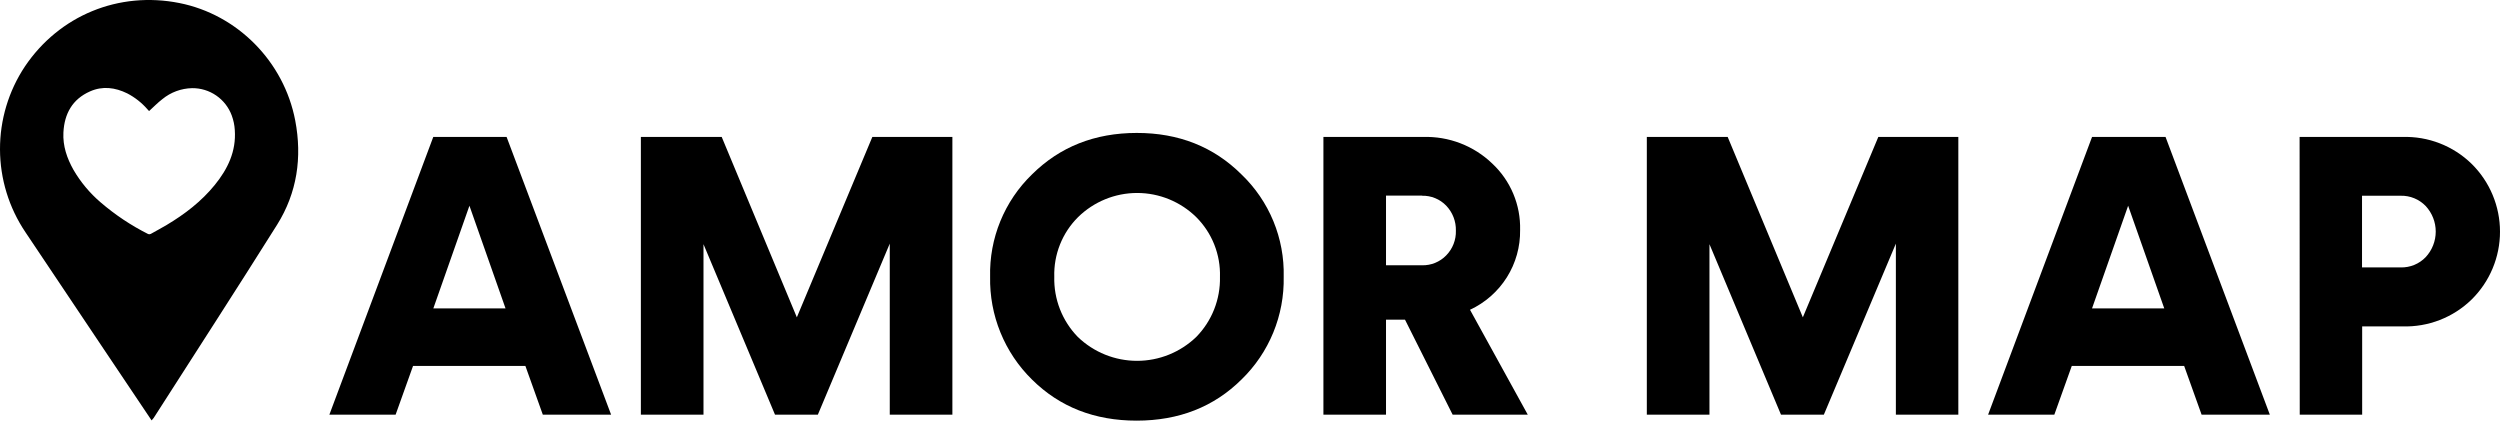
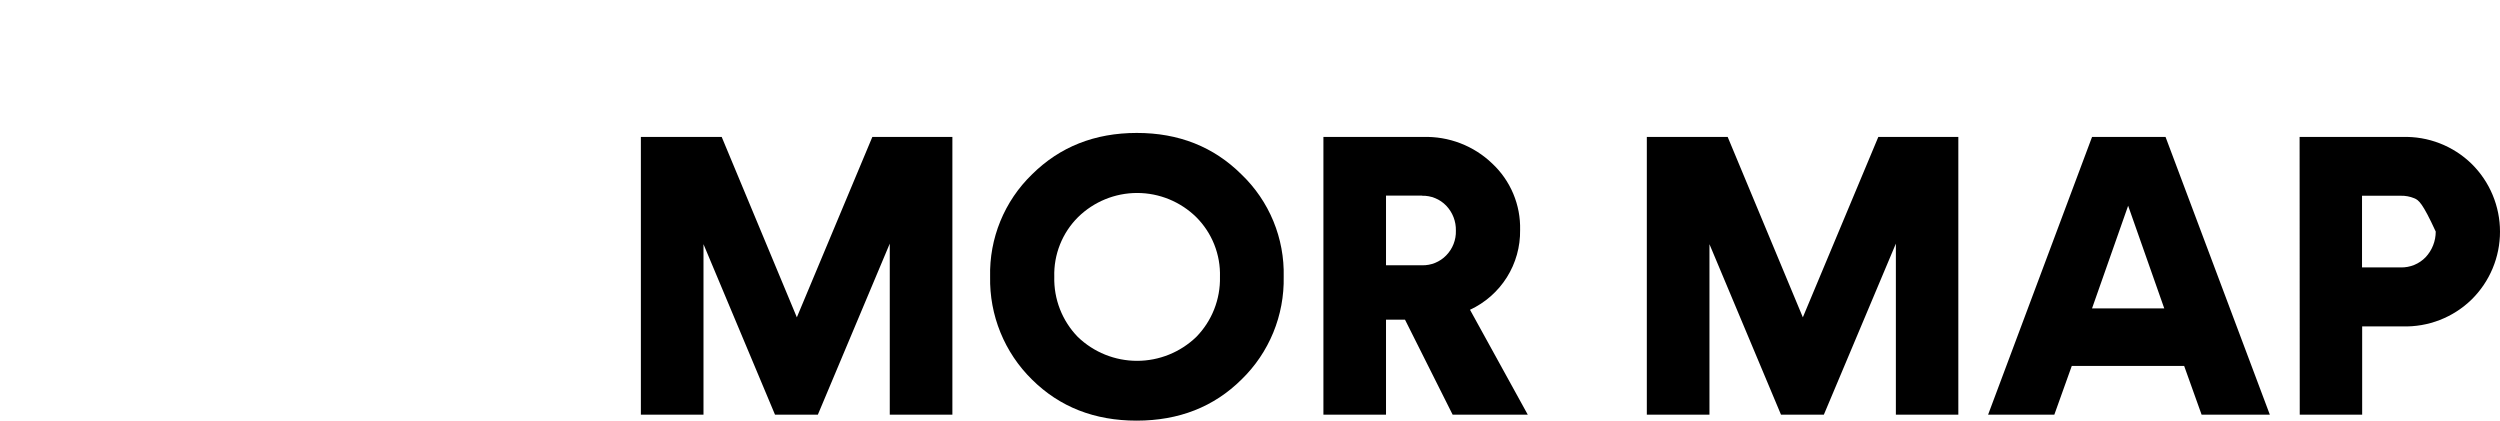
<svg xmlns="http://www.w3.org/2000/svg" width="1260" height="212" viewBox="0 0 1260 212" fill="none">
-   <path d="M308 209H273.581L264.801 184.444H208.168L199.387 209H166L218.375 69H255.318L308 209ZM236.594 103.686L218.397 155.44H254.791L236.594 103.686Z" fill="black" />
  <path d="M401.61 159.932L439.667 69H480V209H448.441V122.783L412.196 209H390.605L354.559 123.07V209H323V69H363.731L401.61 159.932Z" fill="black" />
  <path d="M625.707 191.283C611.775 205.079 594.177 211.985 572.912 212C551.647 212.015 534.049 205.109 520.117 191.283C513.261 184.547 507.852 176.478 504.224 167.571C500.597 158.664 498.826 149.107 499.021 139.489C498.785 129.898 500.538 120.362 504.169 111.485C507.8 102.608 513.231 94.582 520.117 87.916C534.152 73.987 551.75 67.015 572.912 67C594.074 66.985 611.673 73.957 625.707 87.916C632.642 94.555 638.116 102.571 641.779 111.452C645.442 120.333 647.213 129.882 646.98 139.489C647.18 149.124 645.394 158.696 641.734 167.608C638.073 176.52 632.618 184.579 625.707 191.283ZM543.215 169.816C551.238 177.544 561.936 181.861 573.066 181.861C584.196 181.861 594.894 177.544 602.918 169.816C606.823 165.826 609.892 161.093 611.944 155.895C613.995 150.698 614.988 145.142 614.862 139.555C615.03 133.985 614.057 128.44 612.003 123.262C609.948 118.084 606.856 113.383 602.918 109.449C594.961 101.635 584.263 97.258 573.121 97.258C561.979 97.258 551.282 101.635 543.325 109.449C539.387 113.371 536.294 118.06 534.236 123.227C532.178 128.394 531.198 133.928 531.358 139.489C531.212 145.081 532.187 150.646 534.223 155.855C536.26 161.063 539.317 165.811 543.215 169.816Z" fill="black" />
  <path d="M770 209H732.132L708.116 161.107H698.55V209H667V69.022H717.285C723.688 68.827 730.065 69.912 736.041 72.212C742.018 74.512 747.472 77.982 752.082 82.416C756.658 86.696 760.276 91.891 762.697 97.662C765.119 103.432 766.29 109.648 766.134 115.902C766.268 124.322 763.955 132.601 759.474 139.739C754.993 146.877 748.535 152.57 740.881 156.128L770 209ZM716.666 98.586H698.55V133.702H716.666C718.938 133.762 721.197 133.35 723.3 132.493C725.403 131.636 727.305 130.352 728.884 128.723C730.496 127.079 731.759 125.127 732.598 122.984C733.437 120.842 733.835 118.553 733.767 116.254C733.824 113.937 733.422 111.631 732.584 109.469C731.746 107.306 730.489 105.33 728.884 103.653C727.31 102.016 725.41 100.725 723.306 99.864C721.201 99.003 718.94 98.59 716.666 98.652V98.586Z" fill="black" />
  <path d="M908.633 159.932L946.678 69H987V209H955.52V122.783L919.222 209H897.624L861.568 123.07V209H830V69H870.742L908.633 159.932Z" fill="black" />
  <path d="M1144 209H1109.61L1100.82 184.444H1044.17L1035.38 209H1002L1054.4 69H1091.43L1144 209ZM1072.58 103.686L1054.38 155.44H1090.79L1072.58 103.686Z" fill="black" />
-   <path d="M1159 69.024H1210.82C1217.26 68.819 1223.67 69.917 1229.67 72.253C1235.67 74.589 1241.14 78.114 1245.74 82.616C1250.26 87.083 1253.85 92.4 1256.29 98.261C1258.74 104.123 1260 110.411 1260 116.762C1260 123.114 1258.74 129.402 1256.29 135.263C1253.85 141.124 1250.26 146.442 1245.74 150.908C1241.14 155.41 1235.67 158.935 1229.67 161.271C1223.67 163.607 1217.26 164.705 1210.82 164.5H1190.53V209H1159.07L1159 69.024ZM1190.46 134.782H1209.94C1212.28 134.84 1214.62 134.409 1216.79 133.518C1218.96 132.627 1220.92 131.295 1222.54 129.606C1225.8 126.104 1227.61 121.5 1227.61 116.718C1227.61 111.937 1225.8 107.332 1222.54 103.831C1220.92 102.142 1218.96 100.809 1216.79 99.918C1214.62 99.027 1212.28 98.596 1209.94 98.654H1190.46V134.782Z" fill="black" />
-   <path d="M148.8 60.758C143.11 30.968 119.63 7.339 90.409 1.529C59.84 -4.551 29.849 7.789 12.53 33.529C4.314 45.906 -0.046 60.442 0 75.298C0.047 90.154 4.497 104.662 12.79 116.989L52.4 176.118L76.4 211.878C77.029 211.128 77.32 210.879 77.529 210.529C98.269 178.119 119.21 145.829 139.67 113.249C149.74 97.189 152.34 79.329 148.8 60.758ZM108.25 93.219C101.5 101.519 93.139 107.928 84.01 113.378C81.379 114.948 78.68 116.378 76.01 117.878C75.808 117.986 75.587 118.05 75.359 118.065C75.132 118.081 74.903 118.048 74.689 117.969C66.065 113.637 58.005 108.264 50.69 101.969C45.248 97.319 40.629 91.785 37.029 85.599C33.749 79.758 31.619 73.599 31.959 66.778C32.44 57.368 36.44 50.008 45.36 46.069C51.71 43.248 58.029 44.069 64.139 47.069C67.998 49.074 71.445 51.788 74.3 55.069L75.129 55.978C77.409 53.908 79.48 51.769 81.809 49.978C86.046 46.499 91.329 44.545 96.809 44.428C101.16 44.382 105.418 45.684 108.999 48.155C112.58 50.626 115.309 54.145 116.81 58.228C117.676 60.58 118.191 63.047 118.34 65.549C119.09 76.299 114.78 85.178 108.25 93.219Z" fill="black" />
+   <path d="M1159 69.024H1210.82C1217.26 68.819 1223.67 69.917 1229.67 72.253C1235.67 74.589 1241.14 78.114 1245.74 82.616C1250.26 87.083 1253.85 92.4 1256.29 98.261C1258.74 104.123 1260 110.411 1260 116.762C1260 123.114 1258.74 129.402 1256.29 135.263C1253.85 141.124 1250.26 146.442 1245.74 150.908C1241.14 155.41 1235.67 158.935 1229.67 161.271C1223.67 163.607 1217.26 164.705 1210.82 164.5H1190.53V209H1159.07L1159 69.024ZM1190.46 134.782H1209.94C1212.28 134.84 1214.62 134.409 1216.79 133.518C1218.96 132.627 1220.92 131.295 1222.54 129.606C1225.8 126.104 1227.61 121.5 1227.61 116.718C1220.92 102.142 1218.96 100.809 1216.79 99.918C1214.62 99.027 1212.28 98.596 1209.94 98.654H1190.46V134.782Z" fill="black" />
</svg>